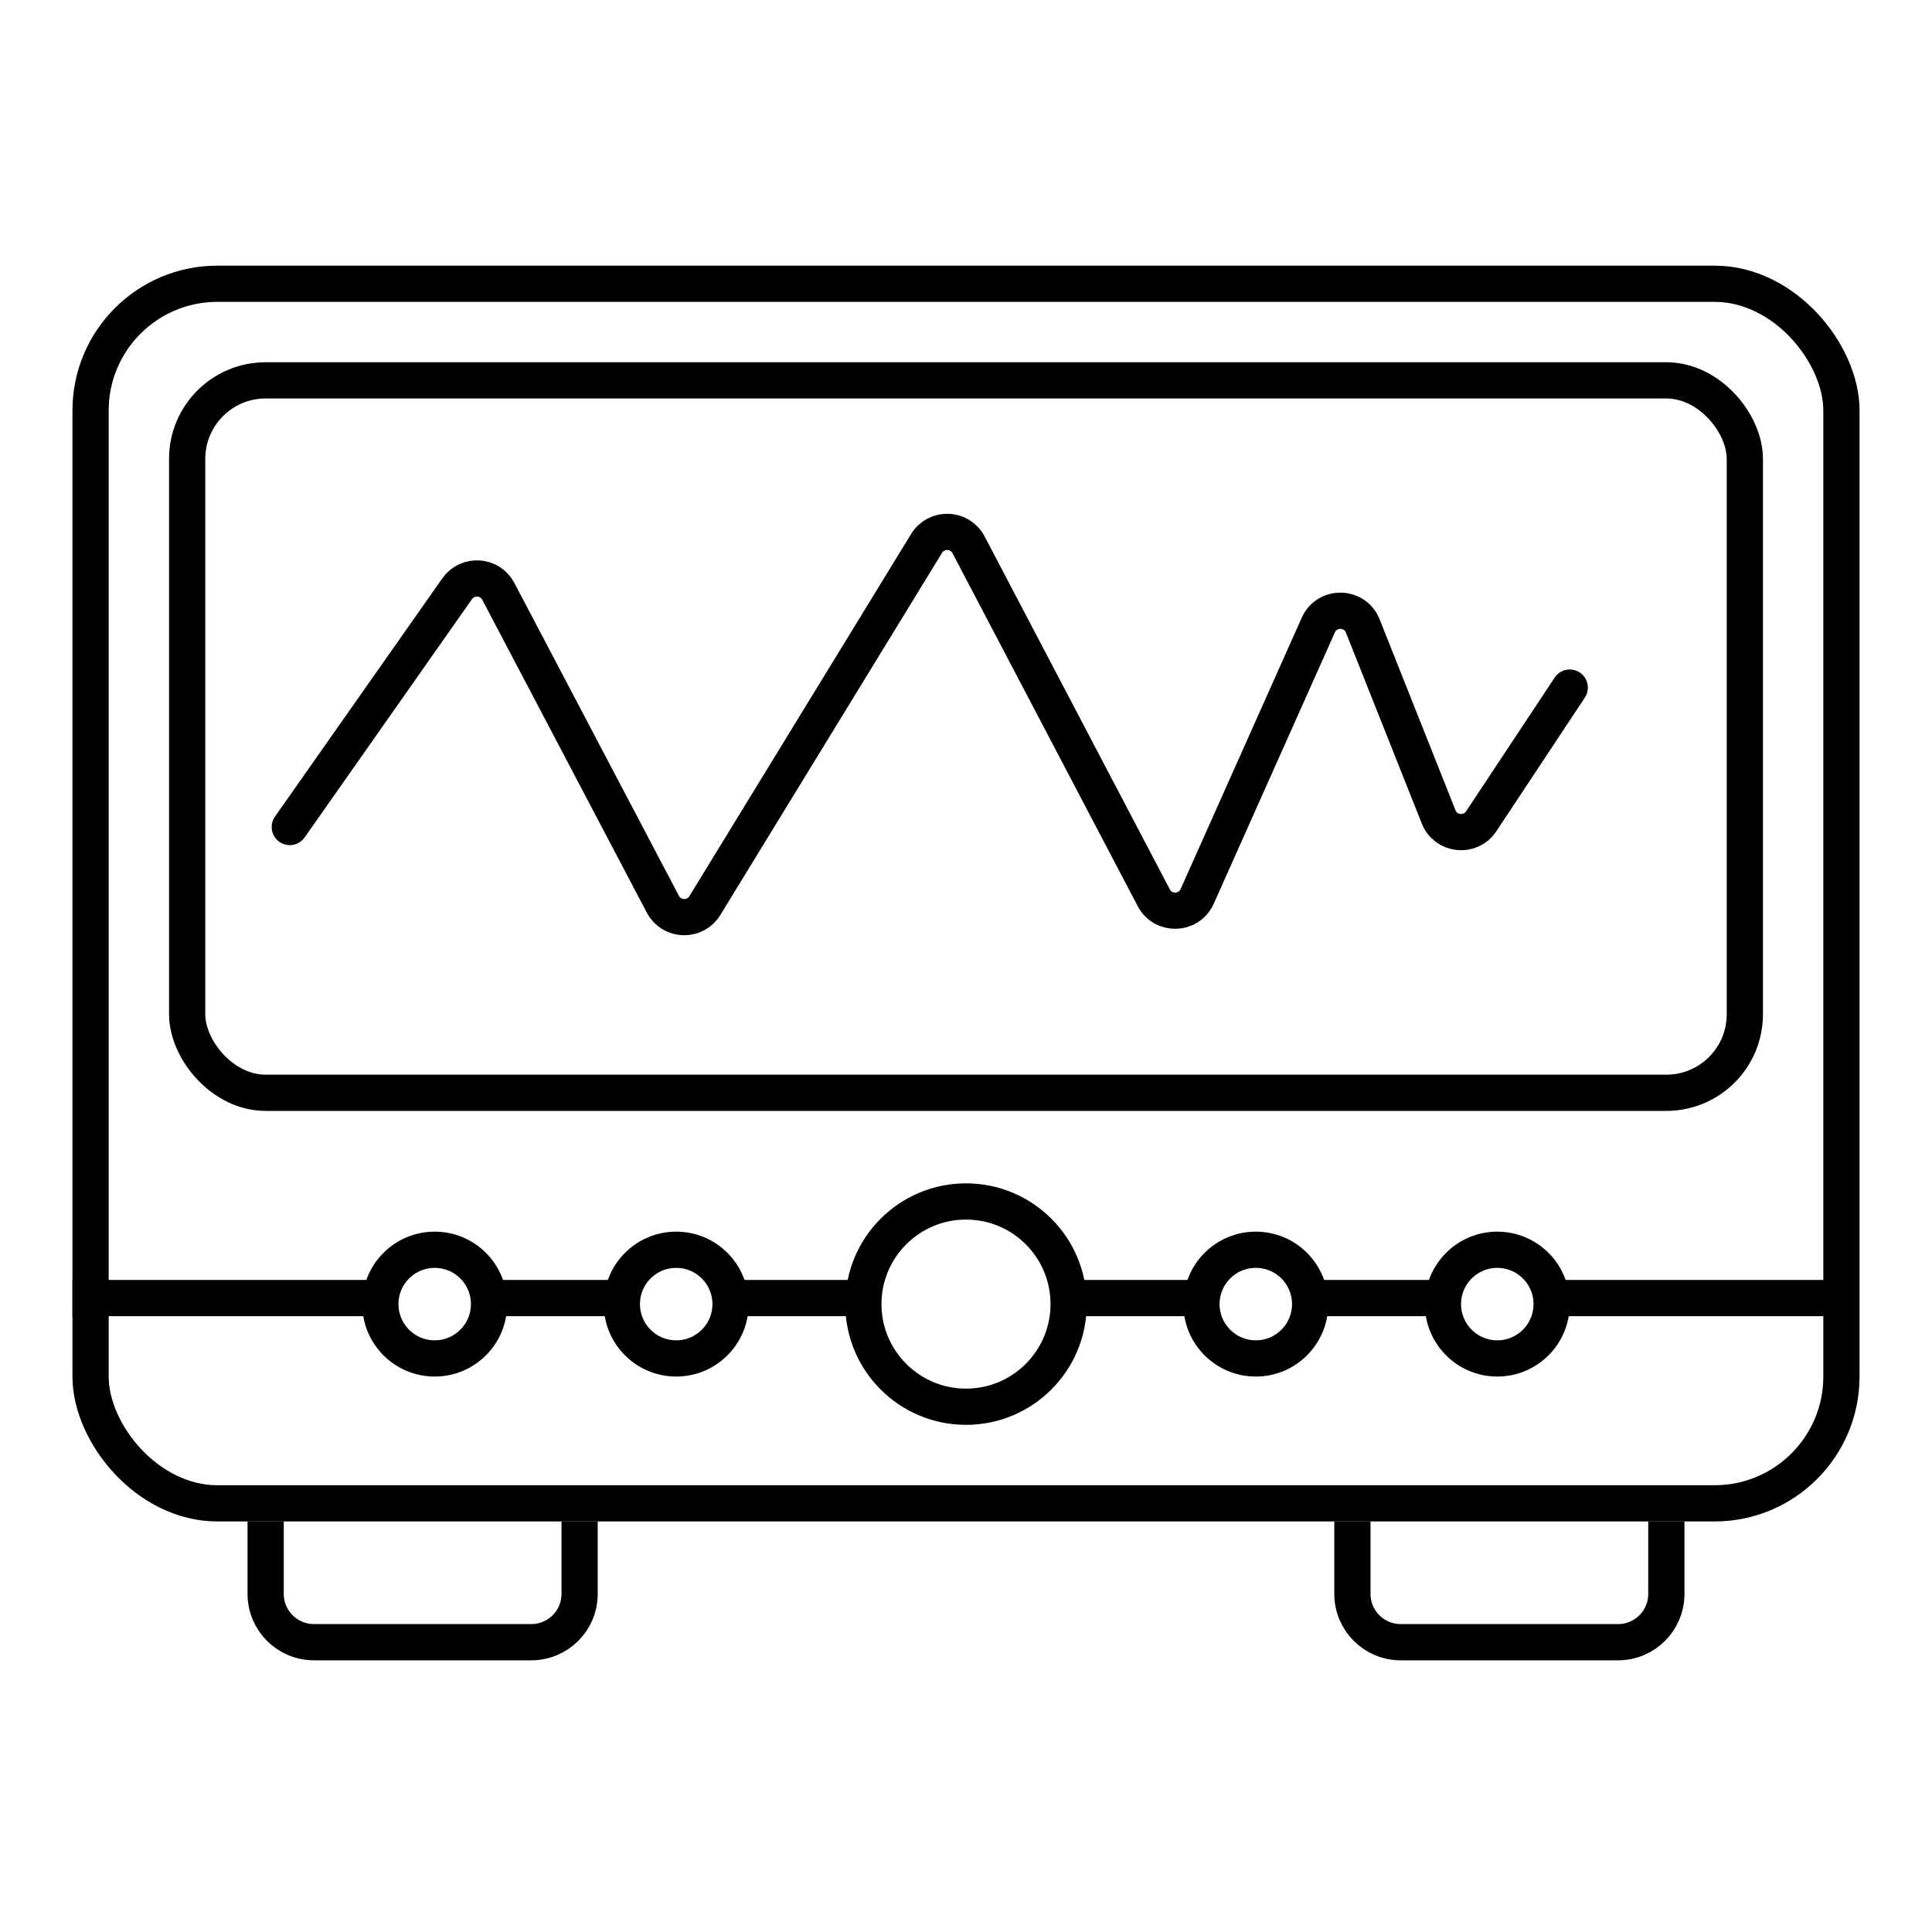
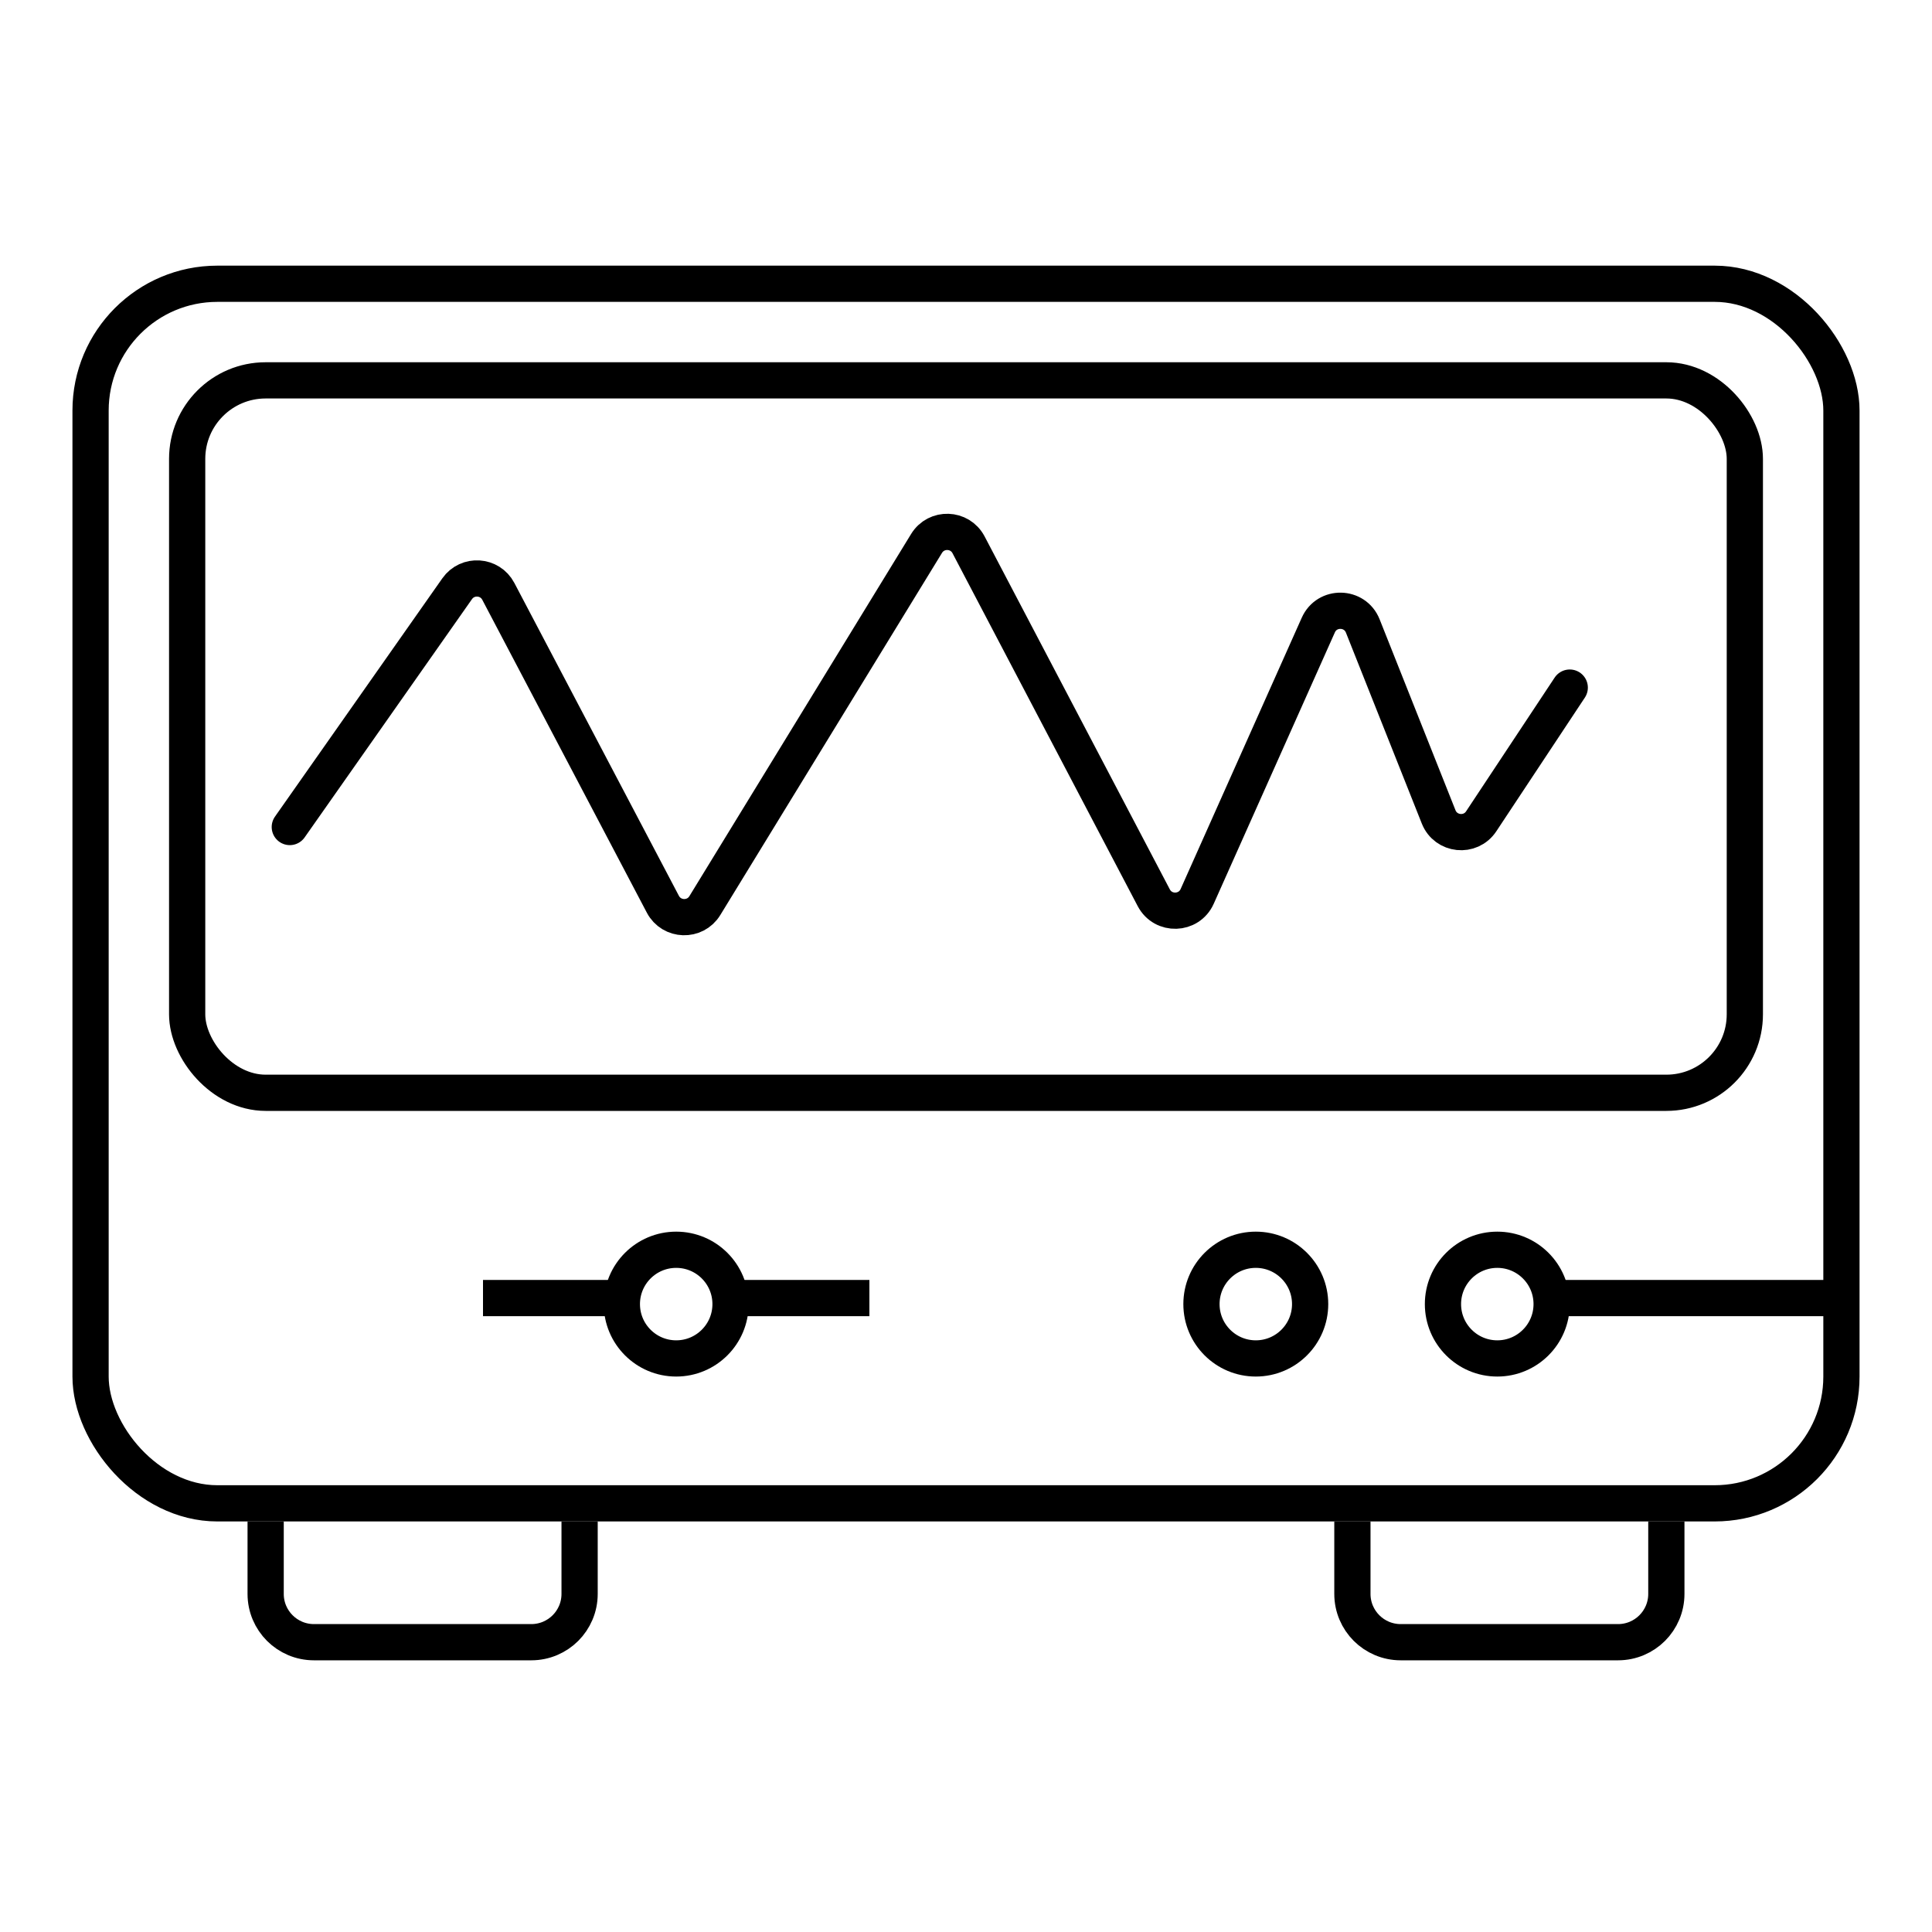
<svg xmlns="http://www.w3.org/2000/svg" width="80" height="80" viewBox="0 0 80 80" fill="none">
  <path d="M11 63V66C11 67.105 11.895 68 13 68H22C23.105 68 24 67.105 24 66V63" stroke="black" stroke-width="1.5" />
  <path d="M56 63V66C56 67.105 56.895 68 58 68H67C68.105 68 69 67.105 69 66V63" stroke="black" stroke-width="1.5" />
  <rect x="3.75" y="11.75" width="72.5" height="50.5" rx="5.25" stroke="black" stroke-width="1.5" />
  <rect x="7.75" y="15.75" width="64.5" height="29.5" rx="3.25" stroke="black" stroke-width="1.5" />
  <path d="M12 34.245L18.93 24.378C19.36 23.766 20.285 23.825 20.634 24.487L27.448 37.443C27.809 38.129 28.781 38.161 29.186 37.499L38.367 22.502C38.773 21.84 39.745 21.872 40.106 22.56L47.775 37.174C48.163 37.914 49.233 37.88 49.573 37.117L54.588 25.883C54.948 25.075 56.103 25.099 56.43 25.921L59.571 33.825C59.869 34.576 60.888 34.682 61.334 34.008L65 28.472" stroke="black" stroke-width="1.5" stroke-linecap="round" />
-   <line x1="16" y1="53.75" x2="3" y2="53.75" stroke="black" stroke-width="1.5" />
  <line x1="26" y1="53.75" x2="20" y2="53.75" stroke="black" stroke-width="1.5" />
  <line x1="36" y1="53.75" x2="30" y2="53.75" stroke="black" stroke-width="1.5" />
-   <line x1="50" y1="53.75" x2="44" y2="53.75" stroke="black" stroke-width="1.5" />
-   <line x1="60" y1="53.75" x2="54" y2="53.75" stroke="black" stroke-width="1.5" />
  <line x1="76" y1="53.75" x2="64" y2="53.75" stroke="black" stroke-width="1.5" />
-   <circle cx="40" cy="54" r="4.25" stroke="black" stroke-width="1.5" />
  <circle cx="52" cy="54" r="2.25" stroke="black" stroke-width="1.5" />
  <circle cx="62" cy="54" r="2.25" stroke="black" stroke-width="1.5" />
-   <circle cx="18" cy="54" r="2.25" stroke="black" stroke-width="1.5" />
  <circle cx="28" cy="54" r="2.25" stroke="black" stroke-width="1.5" />
</svg>